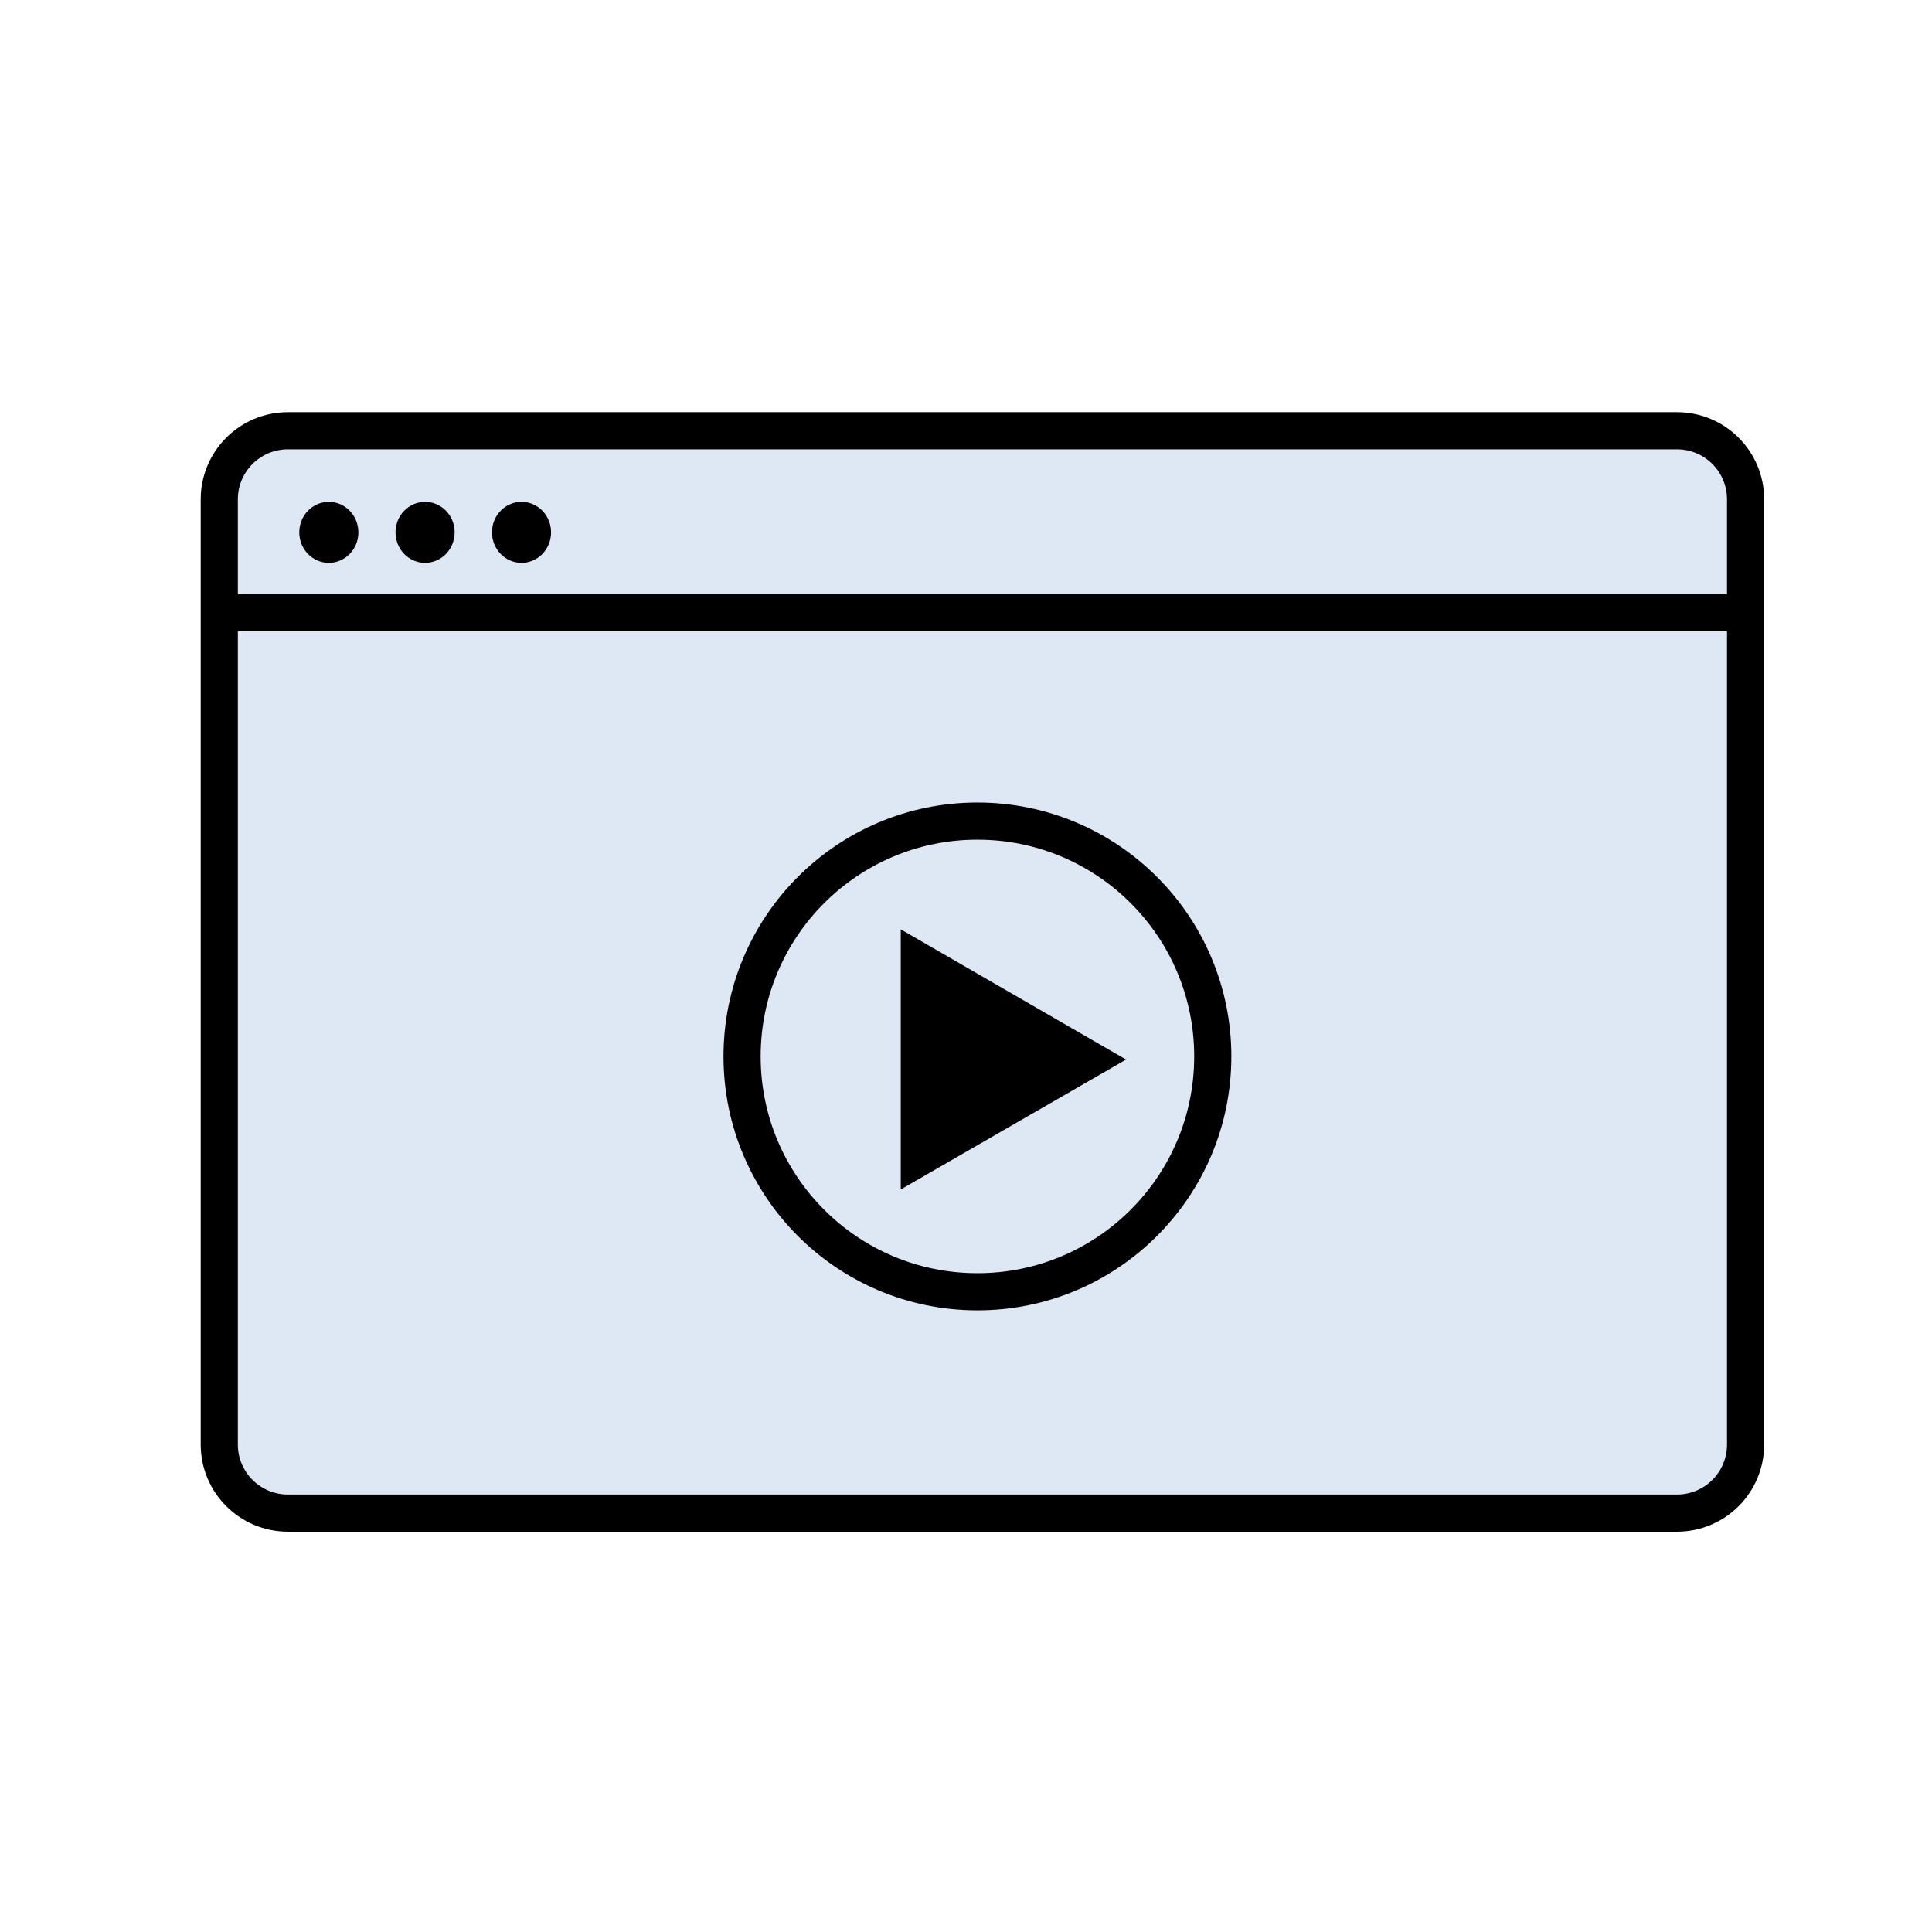
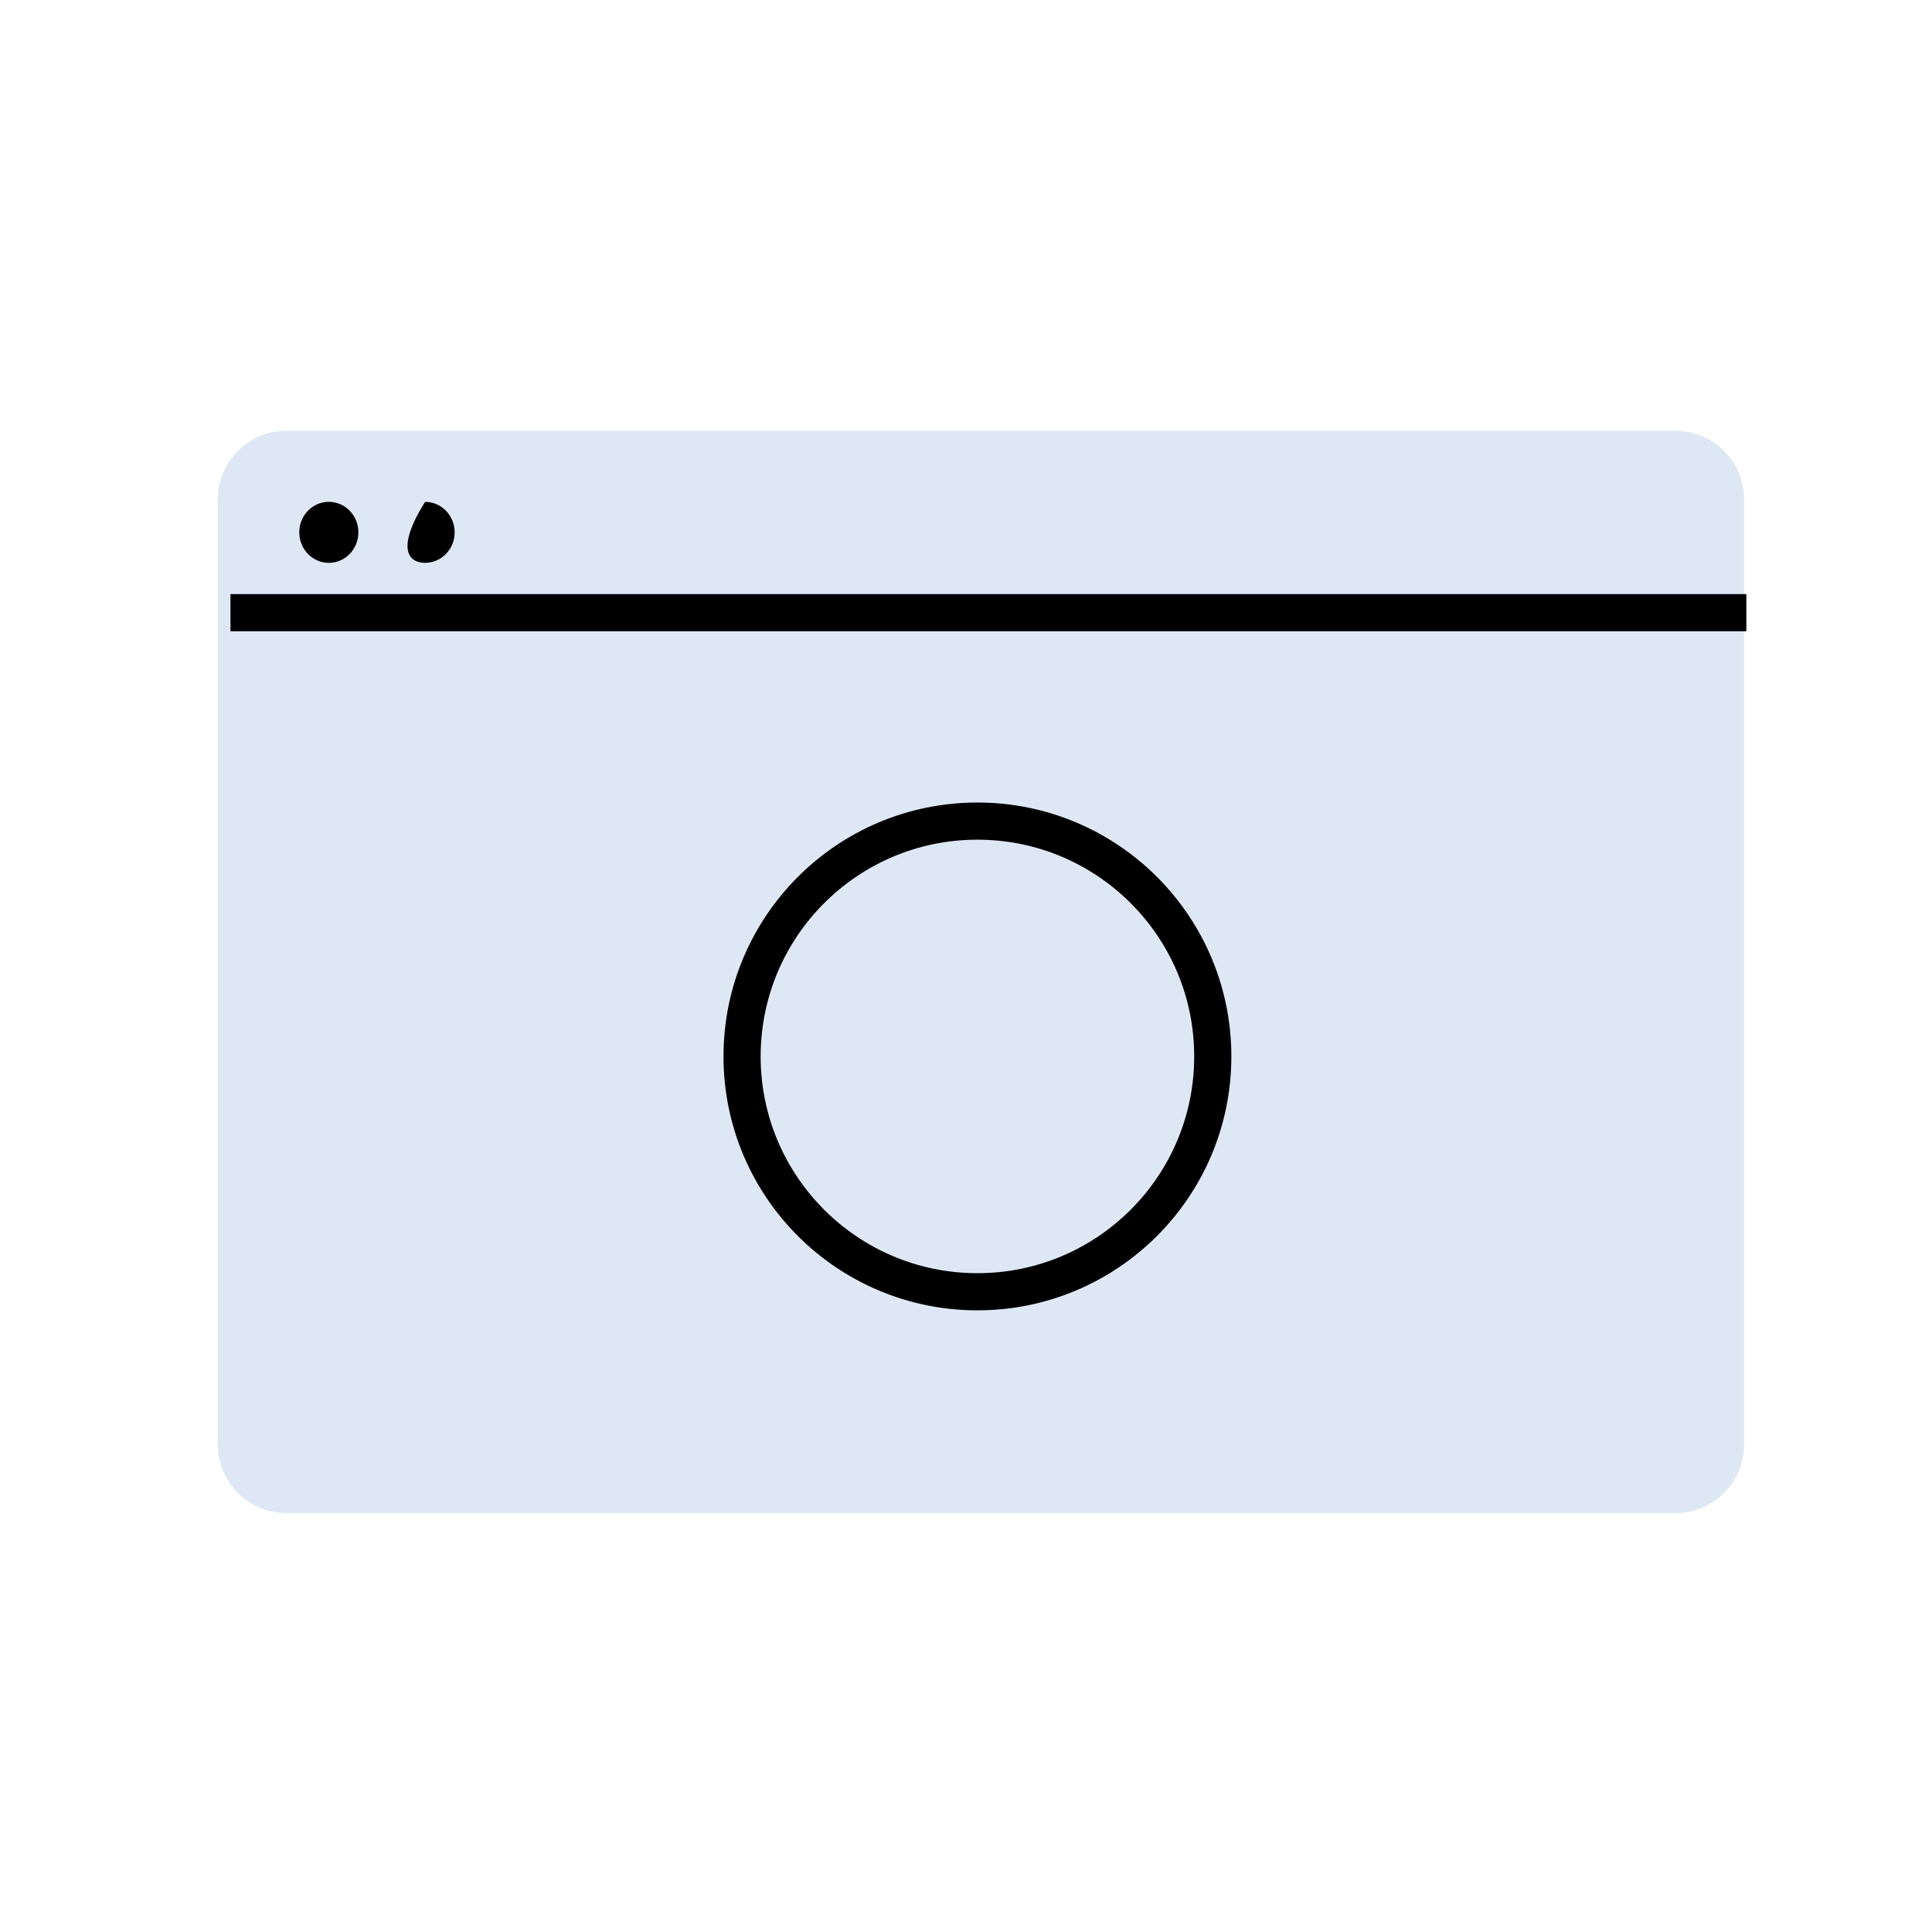
<svg xmlns="http://www.w3.org/2000/svg" width="52" height="52" viewBox="0 0 52 52" fill="none">
  <path d="M45.096 11.594H7.708C6.688 11.594 5.862 12.421 5.862 13.44V38.879C5.862 39.899 6.688 40.725 7.708 40.725H45.096C46.115 40.725 46.942 39.899 46.942 38.879V13.44C46.942 12.421 46.115 11.594 45.096 11.594Z" fill="#DEE8F5" />
-   <path d="M45.137 11.594H7.749C6.729 11.594 5.902 12.421 5.902 13.44V38.879C5.902 39.899 6.729 40.725 7.749 40.725H45.137C46.156 40.725 46.983 39.899 46.983 38.879V13.44C46.983 12.421 46.156 11.594 45.137 11.594Z" stroke="black" stroke-linecap="round" stroke-linejoin="round" />
  <path d="M8.85 15.149C9.29 15.149 9.646 14.781 9.646 14.328C9.646 13.874 9.29 13.507 8.85 13.507C8.411 13.507 8.055 13.874 8.055 14.328C8.055 14.781 8.411 15.149 8.85 15.149Z" fill="black" />
-   <path d="M14.037 15.149C14.476 15.149 14.832 14.781 14.832 14.328C14.832 13.874 14.476 13.507 14.037 13.507C13.598 13.507 13.241 13.874 13.241 14.328C13.241 14.781 13.598 15.149 14.037 15.149Z" fill="black" />
-   <path d="M11.441 15.149C11.88 15.149 12.237 14.781 12.237 14.328C12.237 13.874 11.88 13.507 11.441 13.507C11.002 13.507 10.645 13.874 10.645 14.328C10.645 14.781 11.002 15.149 11.441 15.149Z" fill="black" />
-   <path d="M38.757 20.897H14.129V35.472H38.757V20.897Z" fill="#DEE8F5" />
+   <path d="M11.441 15.149C11.88 15.149 12.237 14.781 12.237 14.328C12.237 13.874 11.88 13.507 11.441 13.507C10.645 14.781 11.002 15.149 11.441 15.149Z" fill="black" />
  <path d="M6.203 16.49H47.003" stroke="black" />
  <path d="M26.307 34.768C29.806 34.768 32.642 31.933 32.642 28.434C32.642 24.936 29.806 22.1 26.307 22.1C22.809 22.1 19.973 24.936 19.973 28.434C19.973 31.933 22.809 34.768 26.307 34.768Z" fill="#DEE8F5" stroke="black" stroke-linecap="round" stroke-linejoin="round" />
-   <path d="M30.308 28.518L24.244 25.014V32.014L30.308 28.518Z" fill="black" />
</svg>